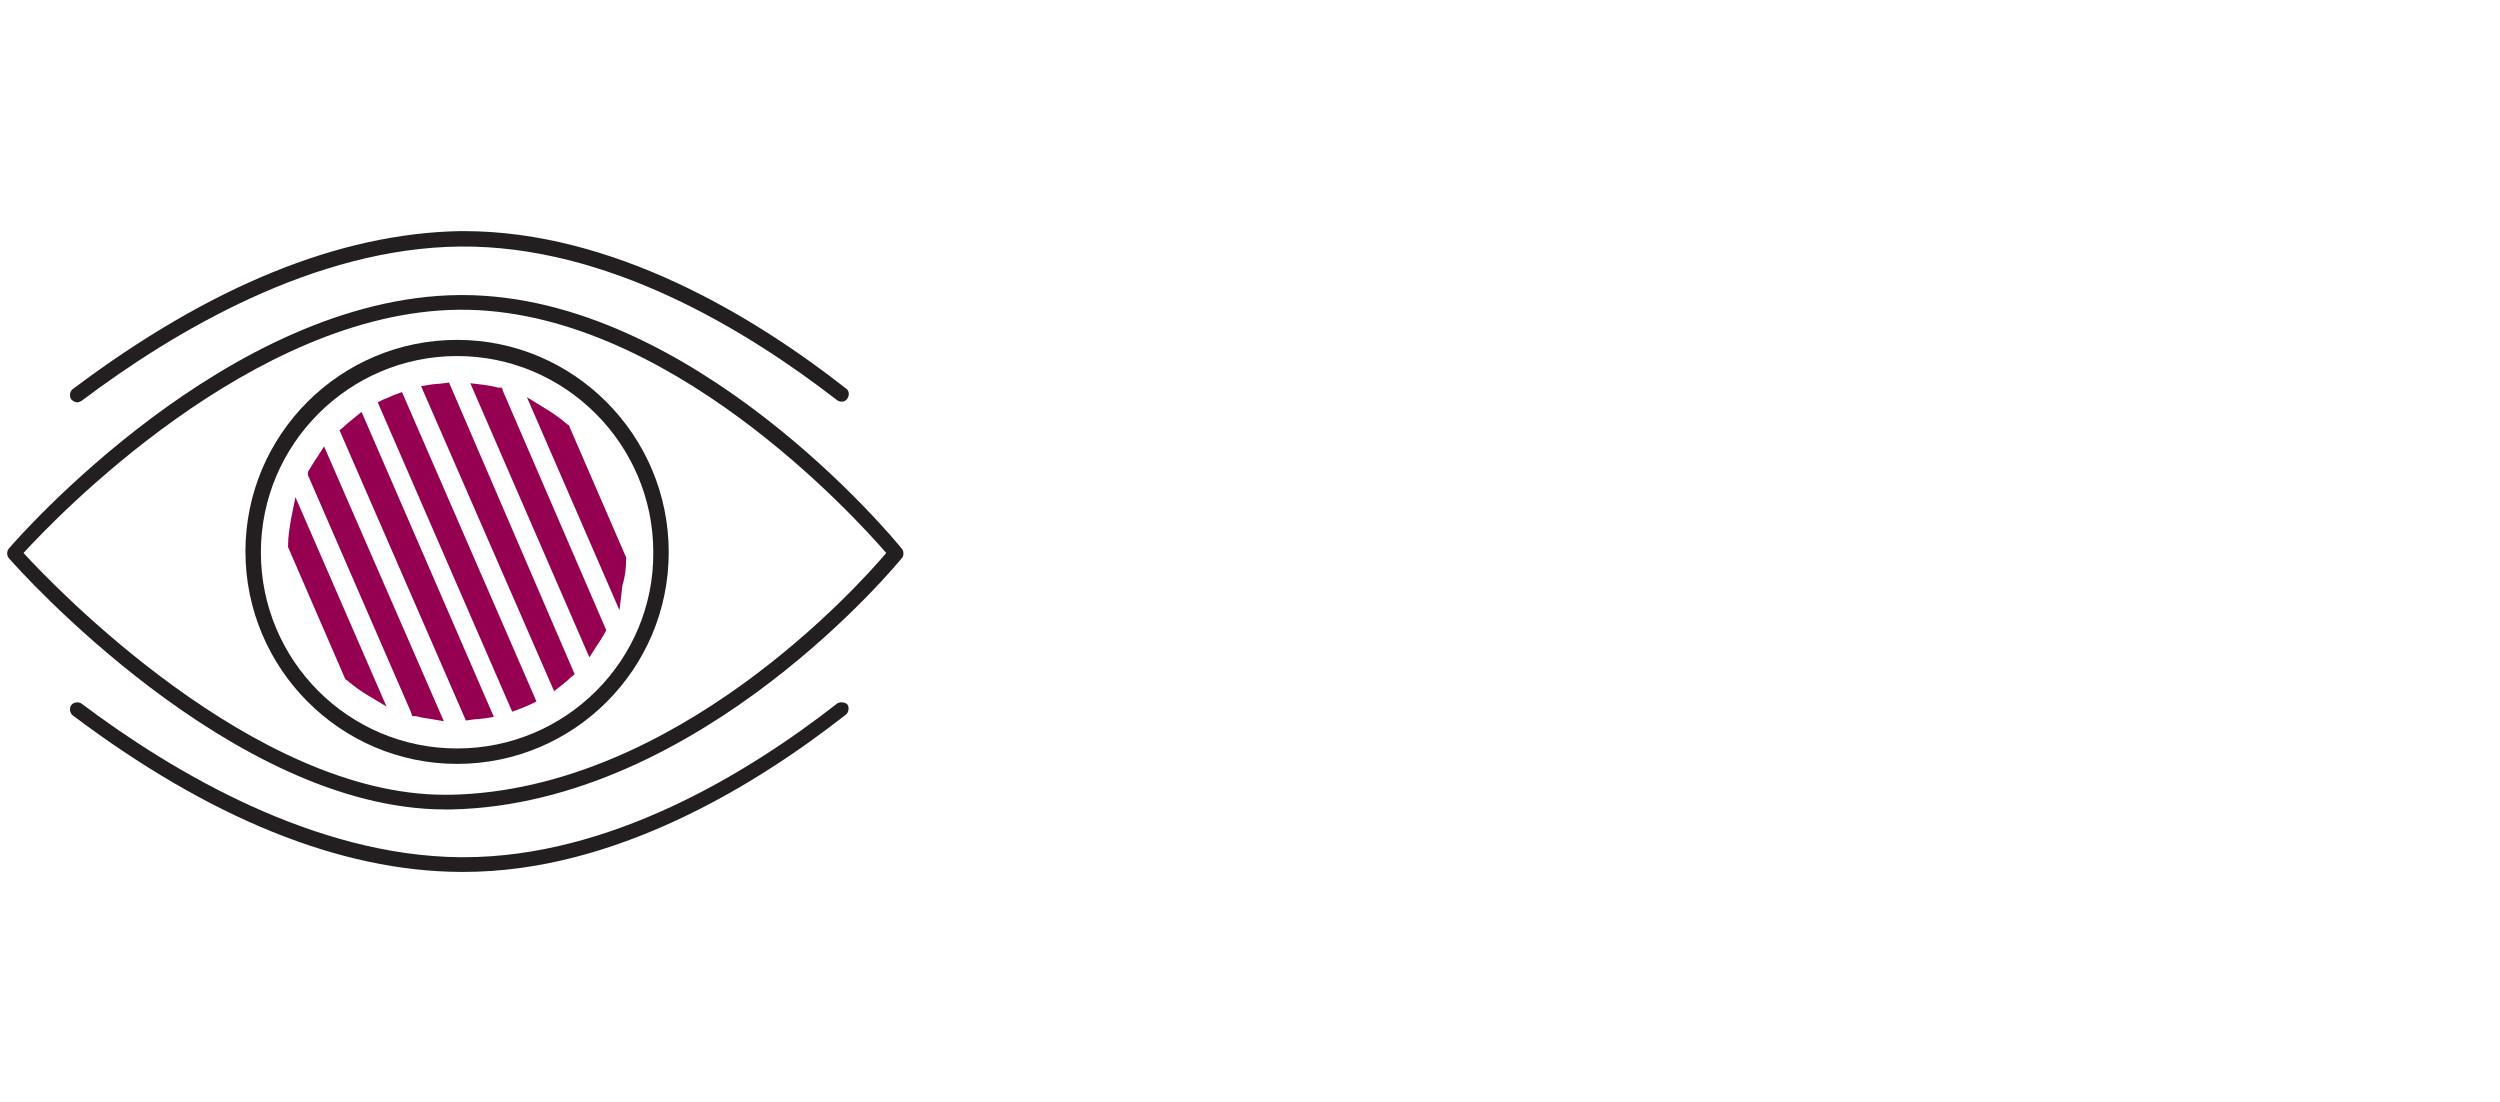
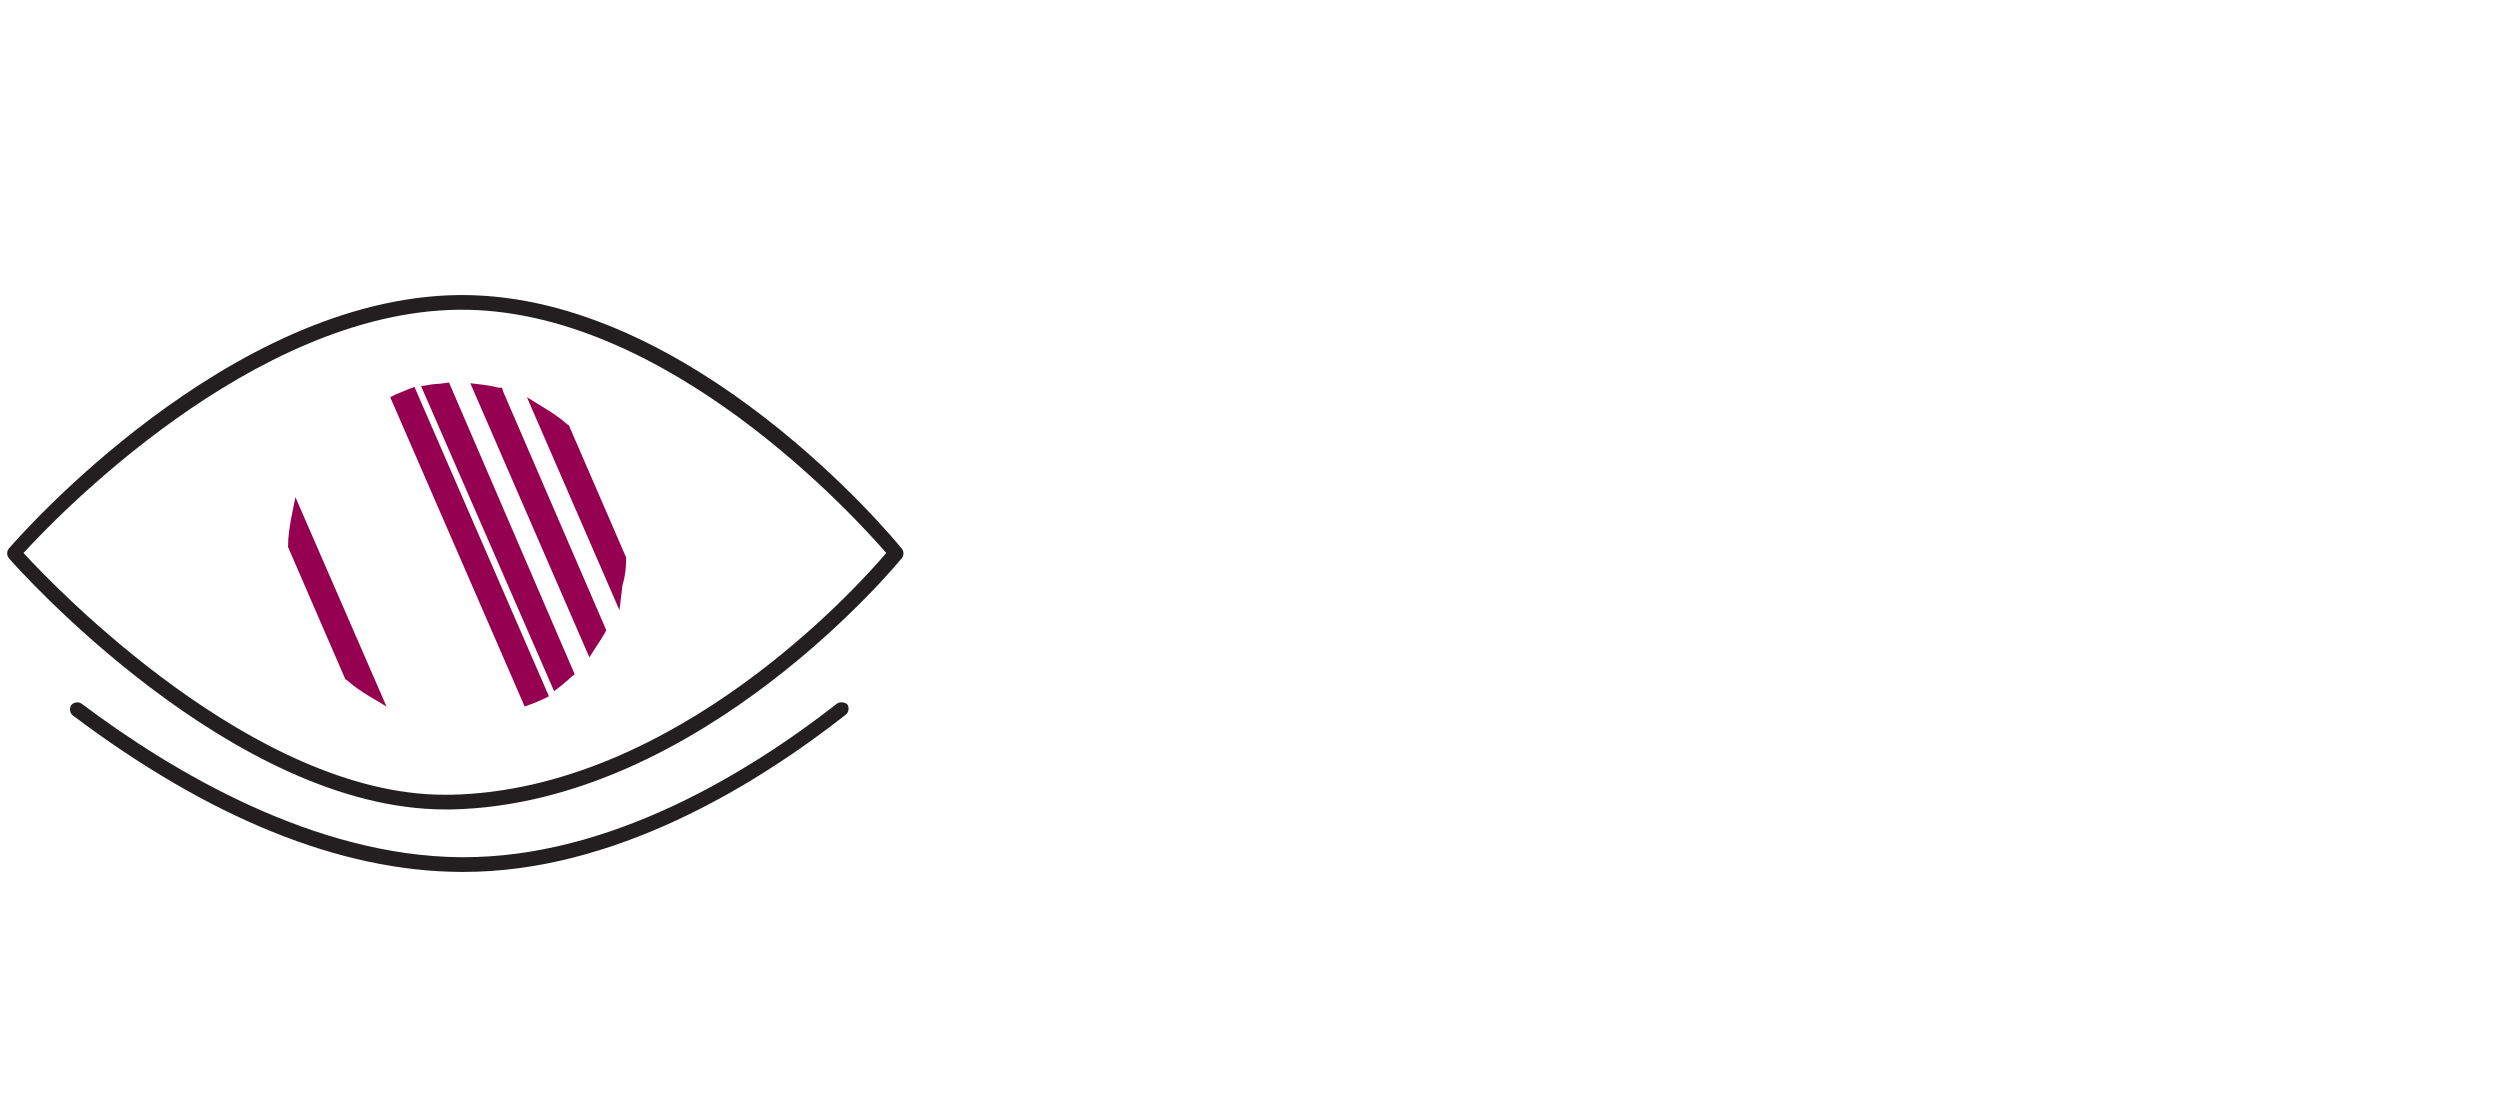
<svg xmlns="http://www.w3.org/2000/svg" id="Icons" viewBox="0 0 340.2 150">
  <defs>
    <style> .cls-1 { fill: #960051; } .cls-1, .cls-2 { stroke-width: 0px; } .cls-2 { fill: #231f20; } </style>
  </defs>
  <g>
    <path class="cls-1" d="m85.2,76.05v-.2l-7.8-18-.2-.1c-.9-.8-1.9-1.5-2.9-2.1l-2.6-1.6,12.6,29,.4-3.4c.4-1.3.5-2.4.5-3.6Z" />
-     <path class="cls-1" d="m53.9,53.65c-.6.2-1.1.5-1.7.7l-.8.4,18.3,42.1.8-.3c.6-.2,1.2-.5,1.7-.7l.8-.4-18.3-42.1-.8.3Z" />
+     <path class="cls-1" d="m53.9,53.65l-.8.4,18.3,42.1.8-.3c.6-.2,1.2-.5,1.7-.7l.8-.4-18.3-42.1-.8.3Z" />
    <path class="cls-1" d="m60.4,52.15c-.7.1-1.3.1-1.9.2l-1.2.2,18.1,41.5.9-.7c.5-.4,1-.8,1.4-1.2l.5-.4-17.1-39.7-.7.1Z" />
    <path class="cls-1" d="m68.3,52.75h-.5c-.7-.2-1.4-.3-2.1-.4l-1.7-.2,16.2,37.3.9-1.4c.4-.6.8-1.2,1.2-1.9l.2-.4-14-32.4-.2-.6Z" />
-     <path class="cls-1" d="m48.1,56.95c-.5.4-1,.8-1.4,1.2l-.5.4,17.2,39.5.7-.1c.6-.1,1.2-.1,1.9-.2l1.2-.2-18-41.5-1.1.9Z" />
-     <path class="cls-1" d="m43.2,62.15c-.5.7-.8,1.3-1.2,1.9l-.1.2v.4l14,32.2.2.6h.5c.7.2,1.4.3,2.1.4l1.7.3-16.3-37.4-.9,1.4Z" />
    <path class="cls-1" d="m39.6,70.65c-.2,1.2-.4,2.4-.4,3.6v.2l7.8,18,.2.1c.9.8,1.9,1.5,2.9,2.1l2.5,1.5-12.4-28.5-.6,3Z" />
  </g>
  <g>
    <path class="cls-2" d="m122.7,74.65c-1.1-1.4-28.5-34.5-59.8-34.5h-.4c-31.5.3-60.1,33.1-61.3,34.5-.3.4-.3.9,0,1.3,1.2,1.4,30.4,34.2,59.4,34.2h.8c34-.7,61.1-33.9,61.4-34.3.2-.3.2-.9-.1-1.2Zm-61.4,33.5h-.8c-25.9,0-53-28.2-57.3-32.9,4.3-4.7,31.1-32.8,59.2-33.1,28.3-.3,54.2,28.5,58.2,33.1-3.9,4.6-28.8,32.3-59.3,32.9Z" />
-     <path class="cls-2" d="m10.5,54.75c.2,0,.4-.1.6-.2,12.6-9.5,31.7-20.8,51.5-21,20-.2,38.9,11.3,51.3,20.9.4.3,1.1.3,1.4-.2.3-.4.3-1.1-.2-1.4-12.5-9.8-31.6-21.4-52-21.4h-.5c-16.4.3-34.1,7.5-52.7,21.5-.4.3-.5,1-.2,1.4.2.2.5.4.8.4Z" />
    <path class="cls-2" d="m113.9,95.75c-12.3,9.6-31,20.9-50.8,20.9h-.5c-19.8-.2-39-11.5-51.5-20.9-.4-.3-1.1-.2-1.4.2-.3.4-.2,1.1.2,1.4,18.6,14,36.4,21.2,52.7,21.3h.5c20.4,0,39.5-11.6,52-21.4.4-.3.5-1,.2-1.4-.3-.3-1-.4-1.4-.1Z" />
-     <path class="cls-2" d="m62.2,46.25c-15.9,0-28.8,12.9-28.8,28.8s12.9,28.9,28.8,28.9,28.8-12.9,28.8-28.8-12.9-28.9-28.8-28.9Zm0,55.6c-14.8,0-26.7-12-26.7-26.7s12-26.7,26.7-26.7,26.7,12,26.7,26.7c.1,14.7-11.9,26.7-26.7,26.7Z" />
  </g>
</svg>